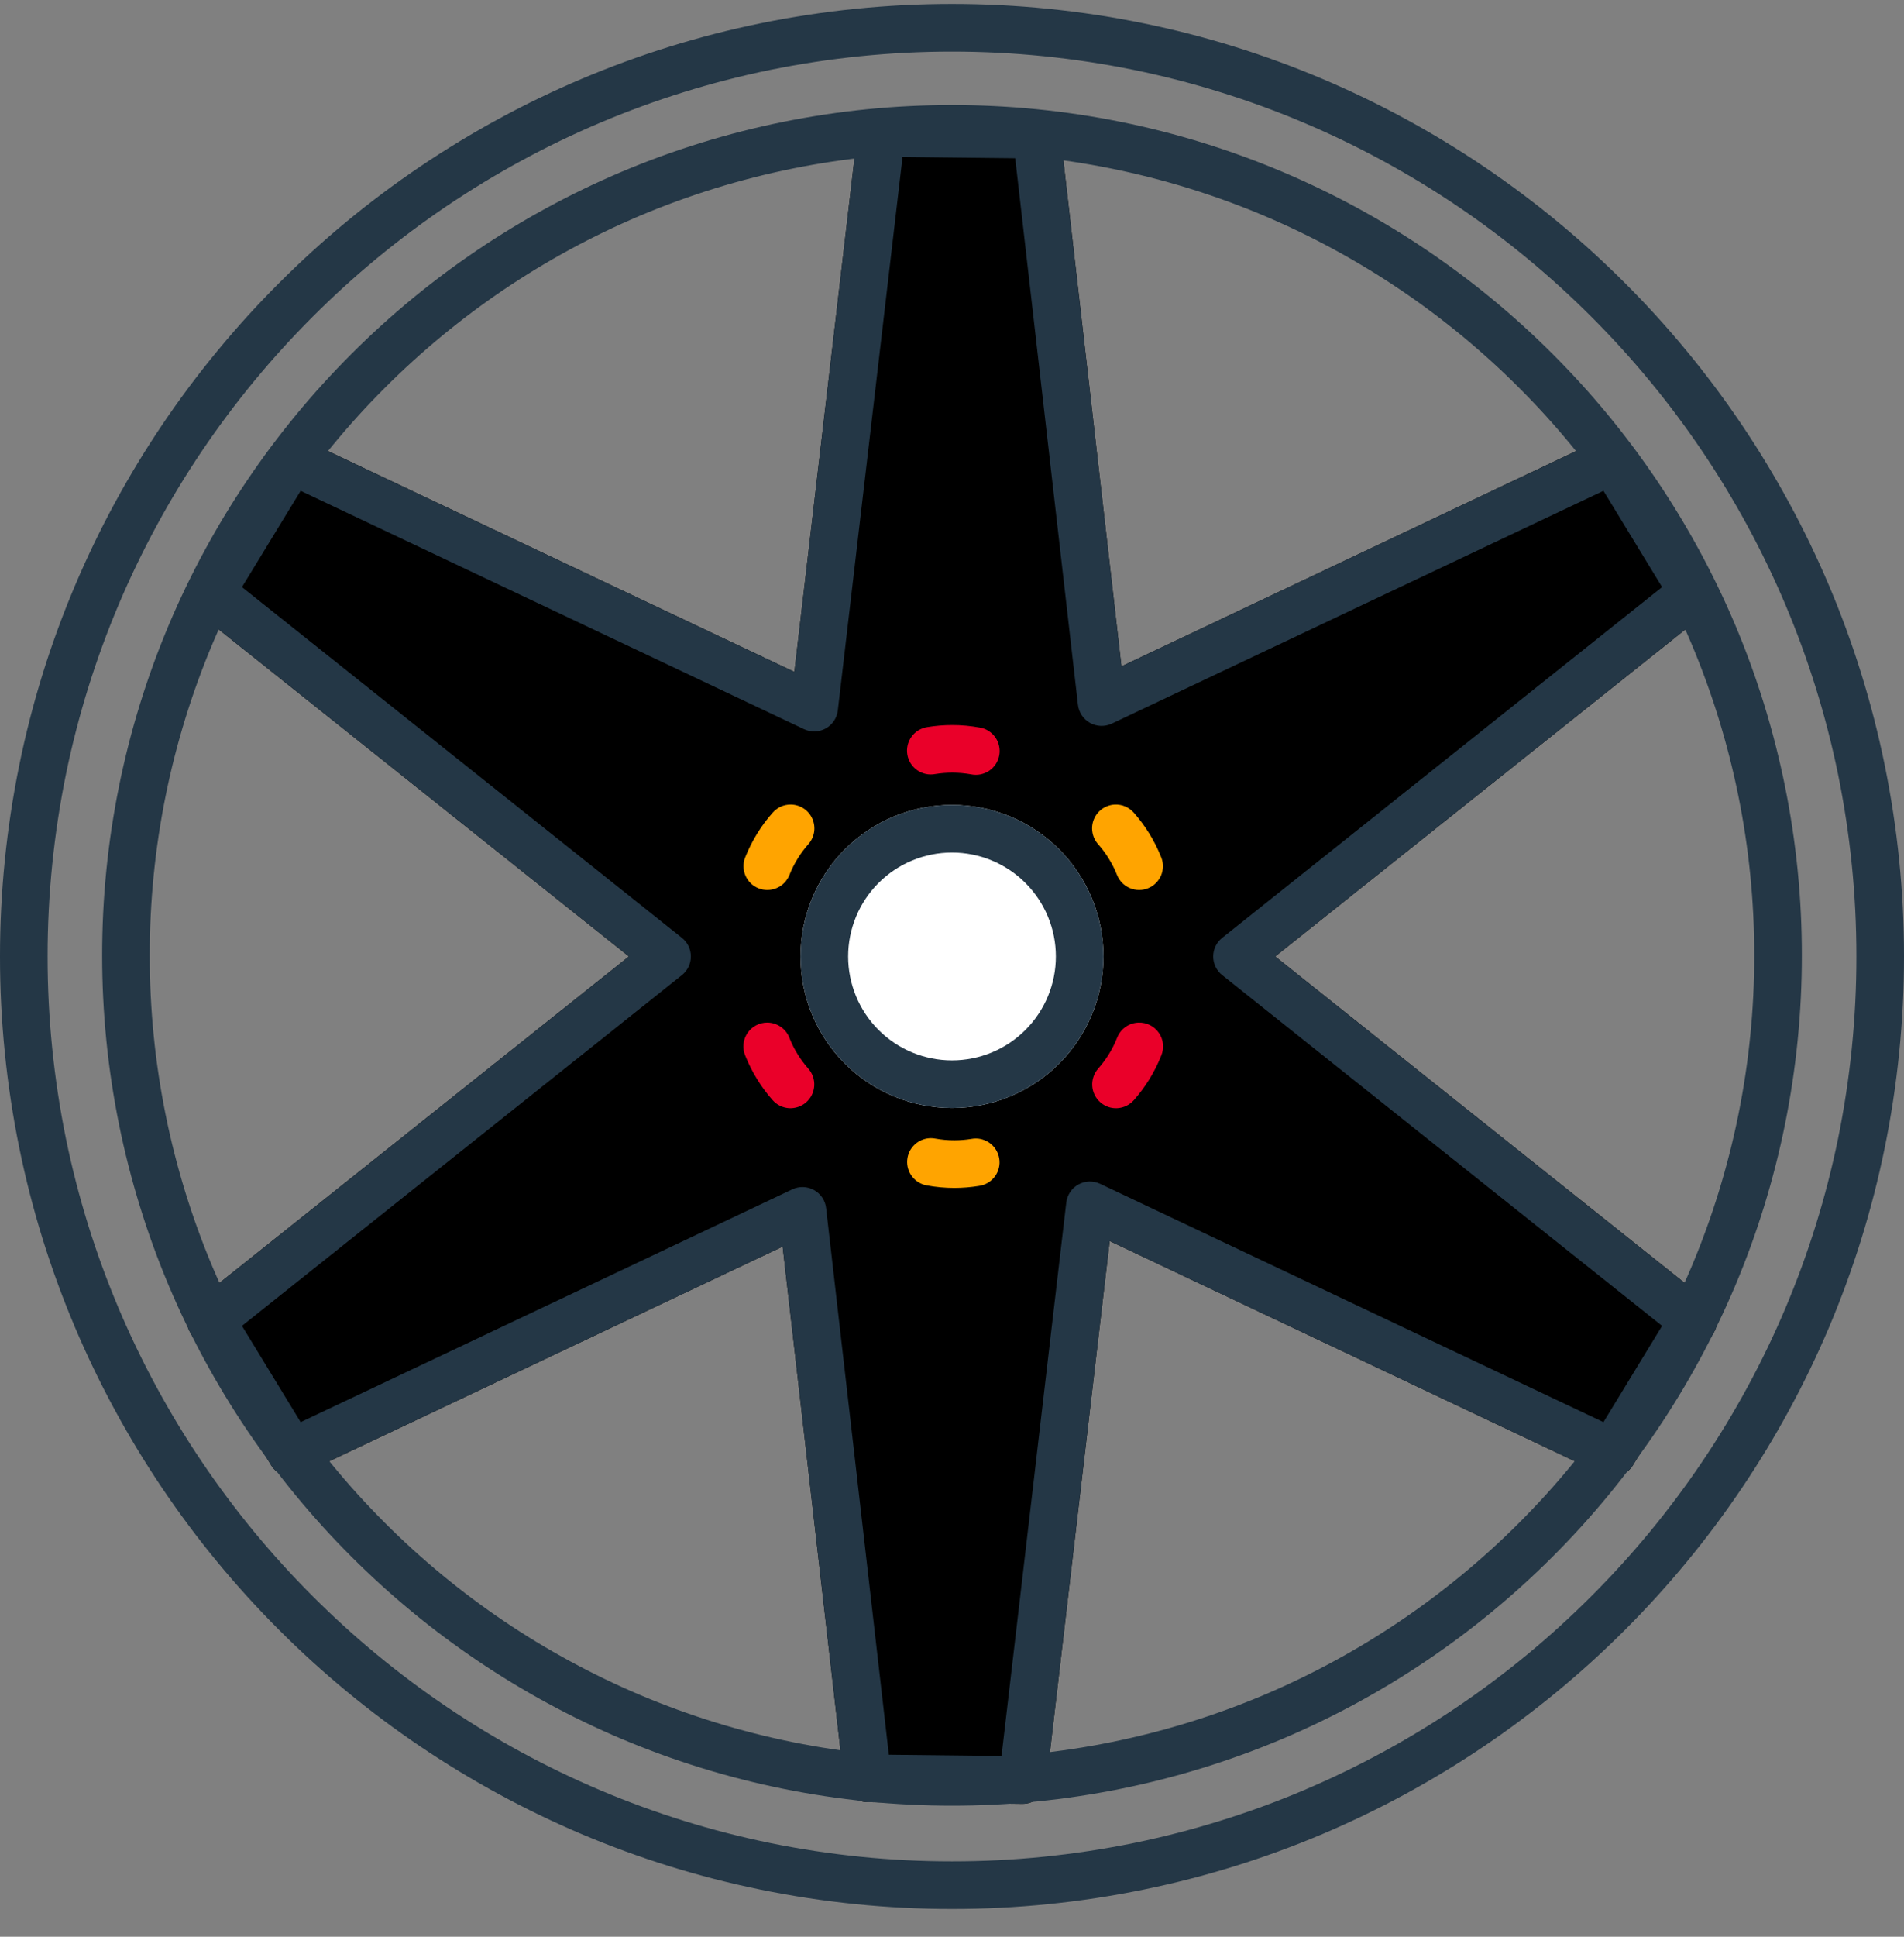
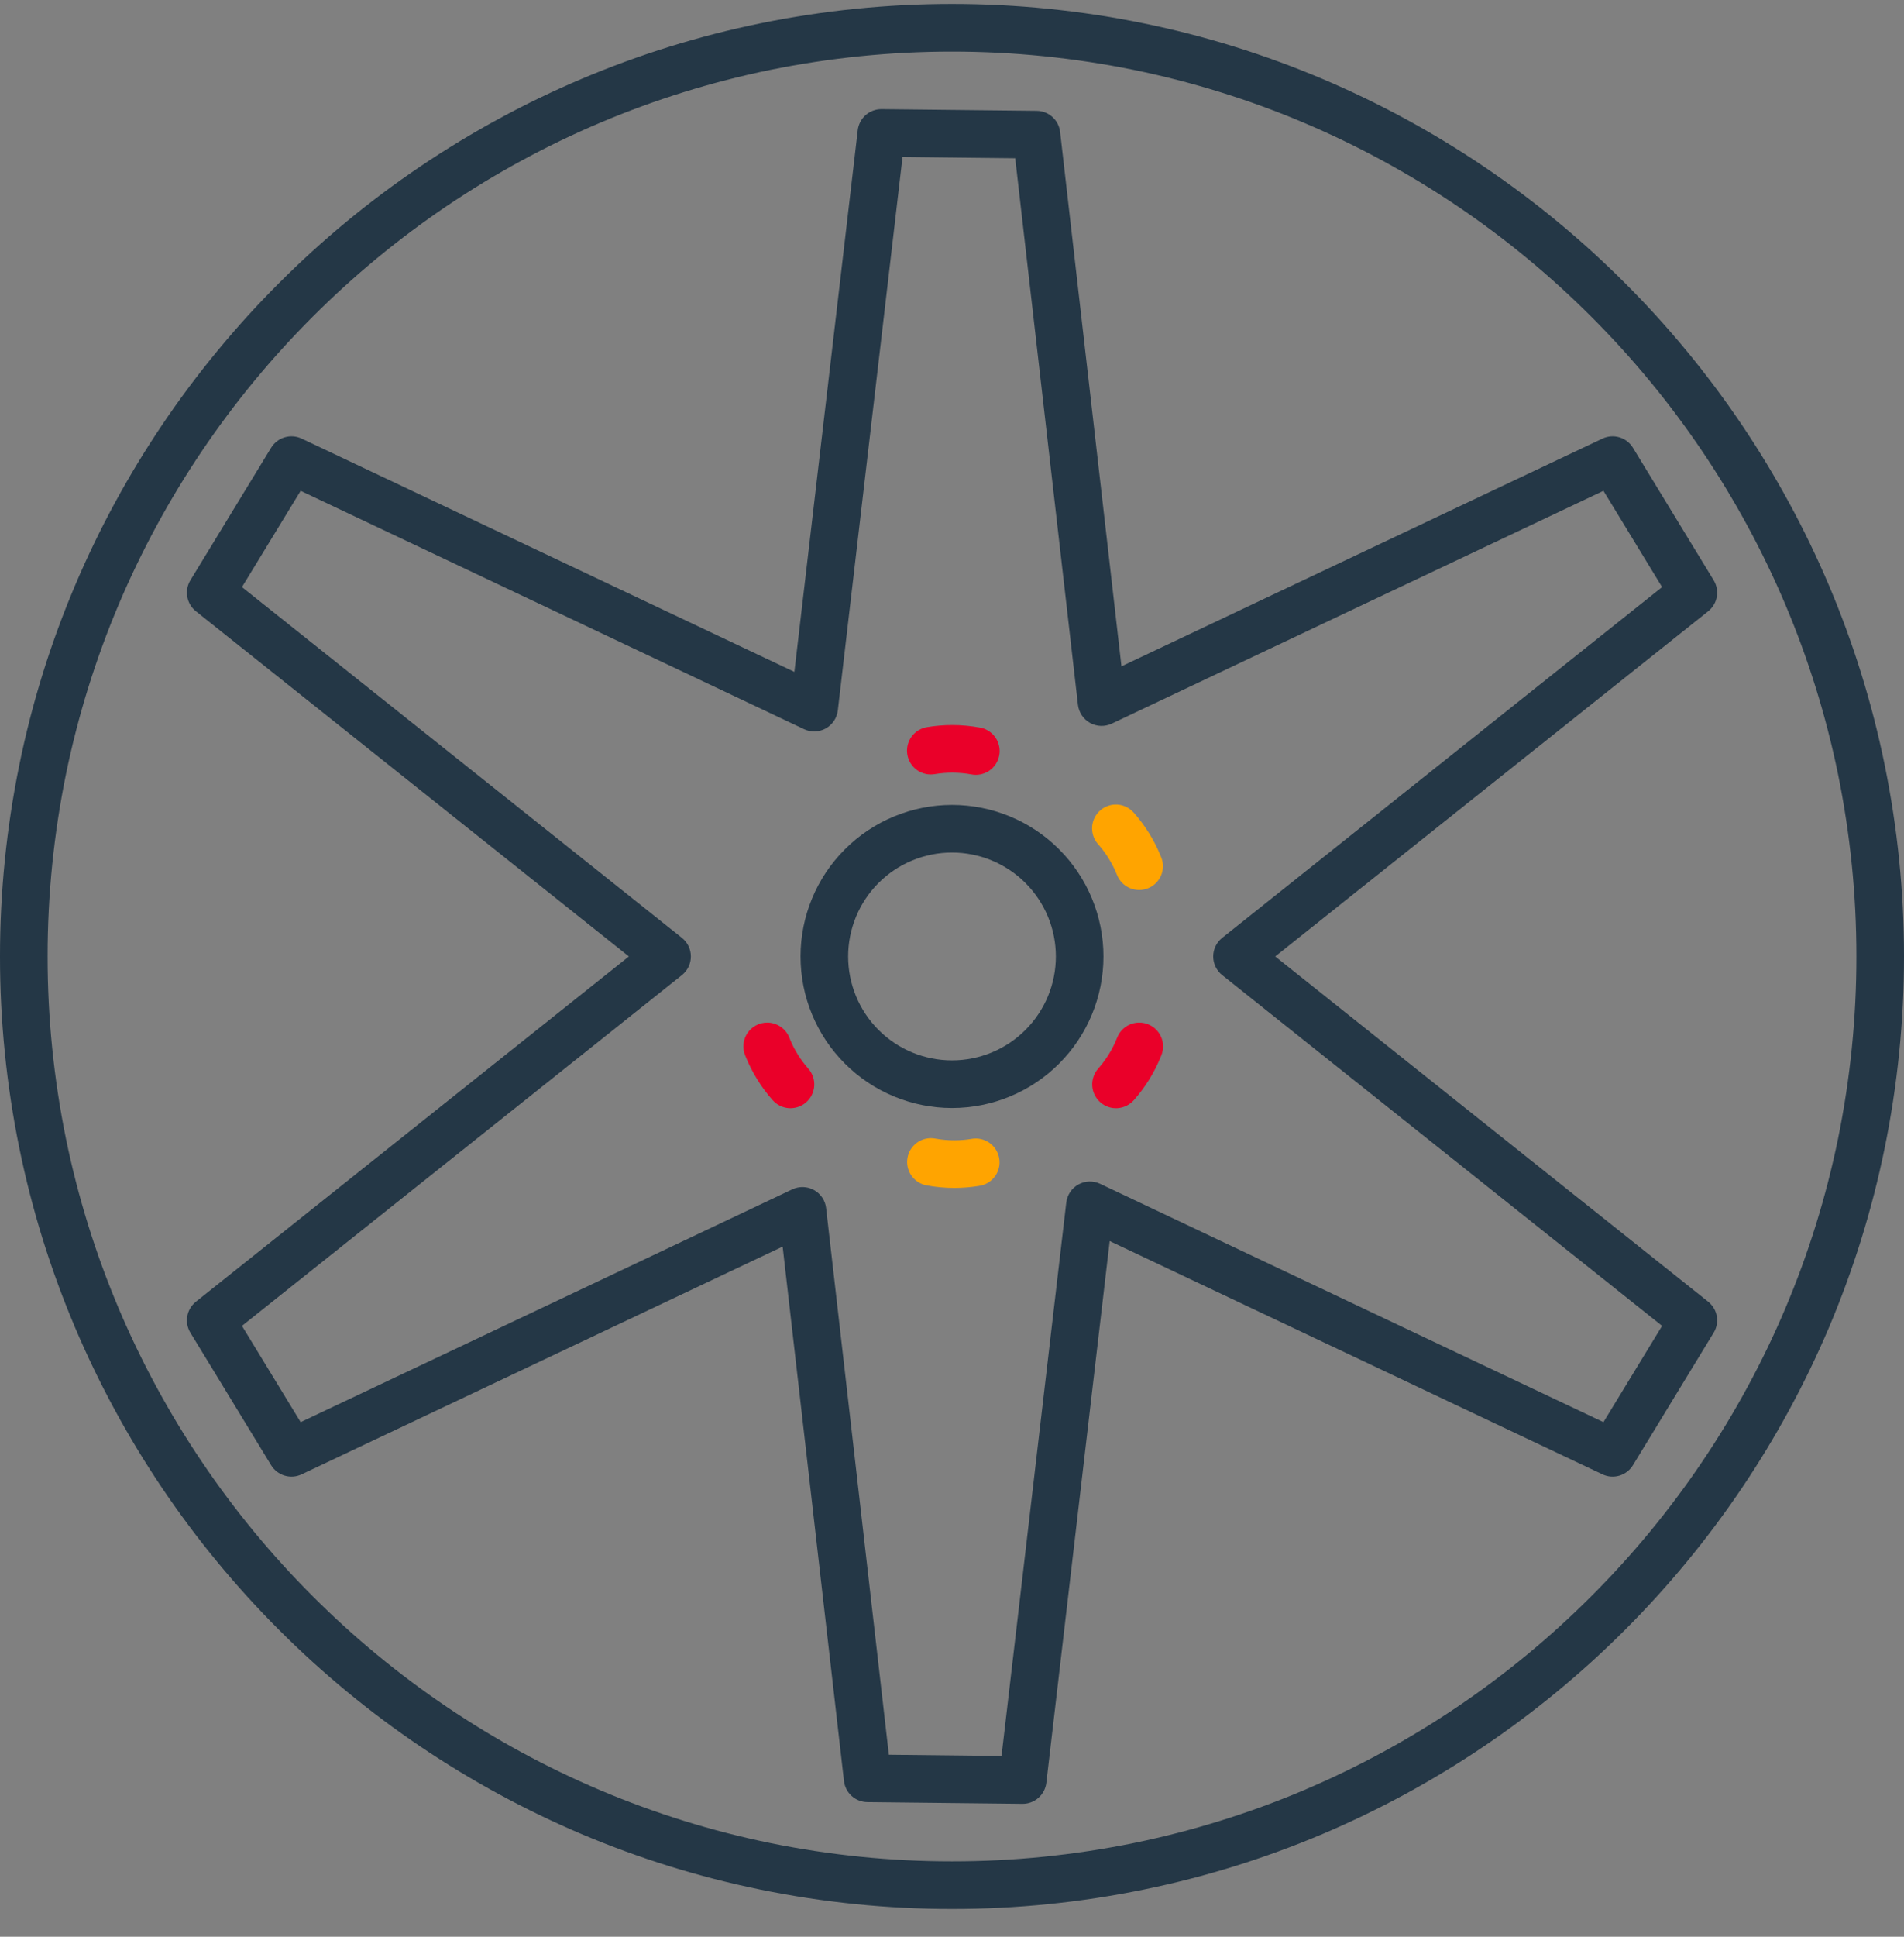
<svg xmlns="http://www.w3.org/2000/svg" width="60" height="61" viewBox="0 0 60 61" fill="none">
  <rect x="0" y="0" width="60" height="61" fill="#808080" stroke="none" />
-   <path d="M27.28 3.624C27.419 3.502 27.598 3.436 27.783 3.438L32.67 3.491C32.853 3.493 33.029 3.562 33.164 3.684C33.3 3.806 33.386 3.974 33.407 4.156L35.34 20.987L50.497 13.814C50.665 13.735 50.855 13.72 51.033 13.774C51.21 13.827 51.362 13.944 51.458 14.102L54.002 18.275C54.097 18.431 54.132 18.616 54.101 18.796C54.069 18.976 53.972 19.138 53.83 19.252L40.185 30.125L53.83 40.999C53.972 41.113 54.069 41.275 54.101 41.455C54.132 41.634 54.097 41.82 54.002 41.975L51.458 46.149C51.362 46.307 51.21 46.424 51.033 46.477C50.855 46.53 50.665 46.516 50.497 46.436L34.969 39.088L32.973 56.15C32.951 56.334 32.862 56.504 32.723 56.626C32.584 56.748 32.405 56.815 32.219 56.813L27.332 56.759C27.15 56.757 26.974 56.689 26.838 56.566C26.703 56.444 26.616 56.276 26.596 56.095L24.663 39.263L9.506 46.436C9.338 46.516 9.147 46.53 8.97 46.477C8.792 46.424 8.641 46.307 8.544 46.149L6 41.975C5.905 41.82 5.87 41.634 5.902 41.455C5.934 41.275 6.03 41.113 6.173 40.999L19.818 30.125L6.173 19.252C6.03 19.138 5.934 18.976 5.902 18.796C5.87 18.616 5.905 18.431 6 18.275L8.544 14.102C8.641 13.944 8.792 13.827 8.97 13.774C9.147 13.72 9.338 13.735 9.506 13.814L25.033 21.162L27.03 4.1C27.052 3.916 27.14 3.747 27.28 3.624Z" fill="black" />
-   <path fill-rule="evenodd" clip-rule="evenodd" d="M25.227 30.125C25.227 28.859 25.729 27.644 26.625 26.75C27.519 25.854 28.734 25.352 30 25.352C31.266 25.352 32.481 25.854 33.375 26.75C34.27 27.644 34.773 28.859 34.773 30.125C34.773 31.391 34.27 32.606 33.375 33.5C32.481 34.395 31.266 34.898 30 34.898C28.734 34.898 27.519 34.395 26.625 33.5C25.729 32.606 25.227 31.391 25.227 30.125Z" fill="white" />
  <path d="M35.136 25.34C34.993 25.346 34.855 25.392 34.737 25.473C34.62 25.554 34.528 25.667 34.473 25.799C34.417 25.931 34.401 26.075 34.425 26.216C34.449 26.357 34.513 26.488 34.608 26.594C34.727 26.728 34.835 26.873 34.932 27.028C34.932 27.028 34.932 27.028 34.932 27.029C35.039 27.199 35.128 27.376 35.2 27.558C35.237 27.65 35.291 27.733 35.36 27.804C35.428 27.875 35.51 27.931 35.601 27.97C35.691 28.009 35.788 28.03 35.887 28.031C35.986 28.033 36.083 28.015 36.175 27.978C36.266 27.942 36.35 27.888 36.42 27.819C36.491 27.75 36.547 27.668 36.587 27.578C36.625 27.488 36.646 27.39 36.648 27.292C36.649 27.193 36.631 27.095 36.594 27.004C36.489 26.739 36.359 26.481 36.205 26.234L36.204 26.233C36.063 26.008 35.906 25.797 35.734 25.602C35.66 25.516 35.568 25.448 35.465 25.403C35.361 25.357 35.249 25.336 35.136 25.34Z" fill="#FFA400" />
-   <path d="M24.919 25.34C24.81 25.339 24.702 25.362 24.602 25.407C24.503 25.453 24.415 25.519 24.344 25.602C24.171 25.797 24.014 26.008 23.873 26.233C23.873 26.233 23.873 26.234 23.873 26.234C23.719 26.481 23.588 26.738 23.483 27.004C23.446 27.096 23.428 27.193 23.43 27.292C23.431 27.39 23.452 27.488 23.491 27.578C23.53 27.669 23.586 27.75 23.657 27.819C23.727 27.888 23.811 27.942 23.902 27.978C23.994 28.015 24.092 28.033 24.19 28.031C24.289 28.03 24.386 28.009 24.477 27.97C24.567 27.931 24.649 27.875 24.718 27.804C24.786 27.733 24.84 27.65 24.877 27.558C24.949 27.376 25.038 27.199 25.145 27.029V27.028C25.243 26.872 25.351 26.728 25.469 26.594C25.566 26.486 25.63 26.354 25.654 26.211C25.677 26.068 25.658 25.921 25.6 25.789C25.542 25.656 25.447 25.543 25.326 25.464C25.205 25.384 25.064 25.341 24.919 25.34Z" fill="#FFA400" />
  <path d="M24.181 32.207C24.057 32.206 23.935 32.236 23.826 32.294C23.716 32.352 23.623 32.436 23.553 32.538C23.485 32.641 23.442 32.759 23.43 32.882C23.417 33.005 23.436 33.13 23.483 33.244C23.588 33.51 23.719 33.767 23.873 34.014C23.873 34.014 23.873 34.015 23.873 34.015C24.014 34.24 24.171 34.451 24.344 34.646C24.409 34.721 24.488 34.782 24.576 34.826C24.665 34.87 24.761 34.896 24.86 34.903C24.959 34.909 25.058 34.896 25.151 34.864C25.245 34.833 25.332 34.782 25.406 34.717C25.48 34.652 25.541 34.572 25.584 34.483C25.627 34.394 25.653 34.298 25.659 34.199C25.665 34.1 25.651 34.001 25.618 33.908C25.586 33.814 25.535 33.728 25.469 33.654C25.351 33.52 25.243 33.376 25.145 33.22V33.219C25.038 33.049 24.949 32.872 24.877 32.69C24.823 32.548 24.728 32.427 24.603 32.341C24.479 32.255 24.332 32.208 24.181 32.207Z" fill="#EA0029" />
  <path d="M35.875 32.208C35.727 32.213 35.585 32.261 35.465 32.347C35.346 32.433 35.254 32.552 35.201 32.69C35.128 32.873 35.04 33.049 34.933 33.22C34.933 33.22 34.933 33.22 34.933 33.22C34.836 33.375 34.727 33.52 34.609 33.654C34.543 33.728 34.492 33.814 34.46 33.908C34.427 34.001 34.413 34.1 34.419 34.199C34.425 34.298 34.45 34.394 34.494 34.483C34.537 34.572 34.598 34.652 34.672 34.717C34.746 34.783 34.833 34.833 34.926 34.865C35.02 34.897 35.119 34.91 35.218 34.903C35.317 34.896 35.413 34.87 35.502 34.826C35.59 34.782 35.669 34.721 35.734 34.647C35.906 34.451 36.064 34.24 36.205 34.015L36.205 34.015C36.36 33.767 36.49 33.509 36.595 33.244C36.643 33.128 36.661 33.002 36.648 32.877C36.635 32.752 36.59 32.632 36.518 32.529C36.446 32.426 36.35 32.342 36.237 32.286C36.125 32.23 36 32.203 35.875 32.208Z" fill="#EA0029" />
  <path d="M30.009 22.836C29.743 22.836 29.481 22.858 29.224 22.9C29.125 22.915 29.031 22.949 28.945 23C28.86 23.052 28.785 23.119 28.727 23.2C28.668 23.28 28.625 23.372 28.602 23.469C28.579 23.566 28.576 23.667 28.592 23.765C28.608 23.863 28.644 23.957 28.697 24.042C28.75 24.126 28.82 24.199 28.901 24.257C28.983 24.314 29.075 24.354 29.172 24.376C29.27 24.397 29.371 24.398 29.469 24.38C29.645 24.351 29.826 24.336 30.009 24.336C30.21 24.336 30.407 24.354 30.601 24.389C30.699 24.409 30.8 24.41 30.898 24.39C30.996 24.37 31.089 24.332 31.172 24.276C31.254 24.22 31.325 24.148 31.38 24.064C31.434 23.98 31.471 23.887 31.489 23.788C31.507 23.69 31.505 23.589 31.483 23.492C31.462 23.394 31.421 23.302 31.363 23.22C31.305 23.139 31.232 23.07 31.147 23.017C31.062 22.964 30.968 22.929 30.869 22.914C30.588 22.863 30.301 22.836 30.009 22.836Z" fill="#EA0029" />
  <path d="M29.33 35.848C29.143 35.849 28.962 35.921 28.825 36.049C28.688 36.176 28.603 36.351 28.588 36.538C28.573 36.725 28.629 36.911 28.745 37.059C28.86 37.207 29.027 37.306 29.212 37.337C29.492 37.388 29.78 37.415 30.072 37.415C30.337 37.415 30.599 37.393 30.856 37.351C30.955 37.336 31.05 37.302 31.135 37.251C31.221 37.199 31.295 37.132 31.354 37.051C31.413 36.971 31.455 36.879 31.478 36.782C31.501 36.685 31.505 36.584 31.488 36.486C31.472 36.388 31.436 36.294 31.383 36.209C31.33 36.125 31.261 36.052 31.179 35.994C31.098 35.937 31.005 35.897 30.908 35.875C30.811 35.854 30.71 35.853 30.612 35.871C30.435 35.9 30.255 35.915 30.072 35.915C29.87 35.915 29.673 35.897 29.479 35.862C29.43 35.852 29.38 35.847 29.33 35.848Z" fill="#FFA400" />
-   <path fill-rule="evenodd" clip-rule="evenodd" d="M30 56.871C26.421 56.874 22.876 56.157 19.579 54.765C16.398 53.416 13.507 51.466 11.067 49.023C8.622 46.581 6.673 43.69 5.325 40.51C3.933 37.213 3.216 33.669 3.219 30.09C3.216 26.509 3.933 22.966 5.325 19.669C6.673 16.488 8.622 13.597 11.067 11.155C13.507 8.712 16.398 6.762 19.579 5.415C22.876 4.021 26.421 3.306 30 3.309C33.579 3.306 37.123 4.021 40.42 5.415C43.602 6.762 46.492 8.712 48.933 11.155C51.378 13.597 53.326 16.488 54.675 19.669C56.067 22.966 56.784 26.509 56.781 30.09C56.784 33.669 56.067 37.213 54.675 40.51C53.326 43.69 51.378 46.581 48.933 49.023C46.492 51.466 43.602 53.416 40.42 54.765C37.123 56.157 33.579 56.874 30 56.871ZM30 55.371C26.62 55.374 23.275 54.697 20.164 53.383C17.161 52.11 14.431 50.269 12.127 47.962C9.82 45.657 7.98 42.928 6.706 39.925C5.392 36.813 4.716 33.468 4.719 30.09C4.716 26.71 5.392 23.365 6.706 20.253C7.98 17.25 9.82 14.521 12.127 12.216C14.431 9.909 17.161 8.068 20.164 6.796C23.277 5.481 26.622 4.806 30 4.809C33.378 4.806 36.723 5.481 39.835 6.796C42.838 8.068 45.568 9.909 47.872 12.216C50.179 14.521 52.02 17.25 53.293 20.253C54.607 23.365 55.284 26.71 55.281 30.09C55.284 33.468 54.607 36.813 53.293 39.925C52.02 42.928 50.179 45.657 47.872 47.962C45.568 50.269 42.838 52.11 39.835 53.383C36.724 54.697 33.379 55.374 30 55.371Z" fill="#243746" />
  <path fill-rule="evenodd" clip-rule="evenodd" d="M25.227 30.125C25.227 28.859 25.729 27.644 26.625 26.75C27.519 25.854 28.734 25.352 30 25.352C31.266 25.352 32.481 25.854 33.375 26.75C34.27 27.644 34.773 28.859 34.773 30.125C34.773 31.391 34.27 32.606 33.375 33.5C32.481 34.395 31.266 34.898 30 34.898C28.734 34.898 27.519 34.395 26.625 33.5C25.729 32.606 25.227 31.391 25.227 30.125ZM26.727 30.125C26.727 29.256 27.072 28.424 27.685 27.81C28.299 27.197 29.131 26.852 30 26.852C30.868 26.852 31.701 27.197 32.314 27.81C32.928 28.424 33.273 29.256 33.273 30.125C33.273 30.993 32.928 31.826 32.314 32.439C31.701 33.053 30.868 33.398 30 33.398C29.131 33.398 28.299 33.053 27.685 32.439C27.072 31.826 26.727 30.993 26.727 30.125Z" fill="#243746" />
  <path fill-rule="evenodd" clip-rule="evenodd" d="M60 30.125C60.002 32.154 59.796 34.179 59.389 36.167C58.995 38.097 58.408 39.984 57.641 41.798C56.13 45.361 53.946 48.599 51.209 51.334C48.474 54.071 45.236 56.255 41.673 57.766C39.859 58.533 37.972 59.12 36.042 59.514C34.054 59.921 32.029 60.127 30 60.125C27.971 60.127 25.945 59.921 23.958 59.514C22.027 59.12 20.14 58.533 18.327 57.766C14.764 56.255 11.526 54.071 8.792 51.334C6.054 48.599 3.87 45.361 2.36 41.798C1.592 39.984 1.005 38.097 0.611 36.167C0.204 34.179 -0.001 32.154 8.15246e-06 30.125C-0.001 28.096 0.204 26.072 0.611 24.083C1.005 22.152 1.592 20.265 2.36 18.452C3.87 14.889 6.054 11.651 8.792 8.917C11.526 6.179 14.764 3.995 18.327 2.485C20.14 1.717 22.027 1.13 23.958 0.736C25.945 0.329 27.971 0.124 30 0.125C32.029 0.124 34.054 0.329 36.042 0.736C37.972 1.13 39.859 1.717 41.673 2.485C45.236 3.995 48.474 6.179 51.209 8.917C53.946 11.651 56.13 14.889 57.641 18.452C58.408 20.265 58.995 22.152 59.389 24.083C59.796 26.07 60.002 28.096 60 30.125ZM58.5 30.125C58.502 32.054 58.306 33.977 57.921 35.867C57.544 37.7 56.988 39.491 56.259 41.213C54.825 44.599 52.749 47.675 50.148 50.273C47.55 52.874 44.474 54.95 41.088 56.384C39.366 57.113 37.575 57.669 35.742 58.046C33.852 58.431 31.929 58.627 30 58.625C28.071 58.627 26.148 58.431 24.258 58.046C22.425 57.669 20.634 57.113 18.912 56.384C15.527 54.95 12.45 52.874 9.852 50.273C7.251 47.675 5.175 44.599 3.741 41.213C3.012 39.491 2.456 37.7 2.079 35.867C1.694 33.977 1.499 32.054 1.5 30.125C1.499 28.196 1.694 26.273 2.079 24.383C2.456 22.55 3.012 20.759 3.741 19.037C5.175 15.652 7.251 12.575 9.852 9.977C12.45 7.376 15.527 5.3 18.912 3.866C20.634 3.137 22.425 2.581 24.258 2.204C26.148 1.819 28.071 1.624 30 1.625C31.929 1.624 33.852 1.819 35.742 2.204C37.575 2.581 39.366 3.137 41.088 3.866C44.474 5.3 47.55 7.376 50.148 9.977C52.749 12.575 54.825 15.652 56.259 19.037C56.988 20.759 57.544 22.55 57.921 24.383C58.306 26.273 58.502 28.196 58.5 30.125Z" fill="#243746" />
  <path d="M27.783 3.438C27.598 3.436 27.419 3.502 27.28 3.624C27.14 3.747 27.052 3.916 27.03 4.1L25.033 21.162L9.506 13.814C9.338 13.735 9.147 13.72 8.97 13.774C8.792 13.827 8.641 13.944 8.544 14.102L6 18.275C5.905 18.431 5.87 18.616 5.902 18.796C5.934 18.976 6.03 19.138 6.173 19.252L19.818 30.125L6.173 40.999C6.03 41.113 5.934 41.275 5.902 41.455C5.87 41.634 5.905 41.82 6 41.975L8.544 46.149C8.641 46.307 8.792 46.424 8.97 46.477C9.147 46.53 9.338 46.516 9.506 46.436L24.663 39.263L26.596 56.095C26.616 56.276 26.703 56.444 26.838 56.566C26.974 56.689 27.15 56.757 27.332 56.759L32.219 56.813C32.405 56.815 32.584 56.748 32.723 56.626C32.862 56.504 32.951 56.334 32.973 56.15L34.969 39.088L50.497 46.436C50.665 46.516 50.855 46.53 51.033 46.477C51.21 46.424 51.362 46.307 51.458 46.149L54.002 41.975C54.097 41.82 54.132 41.634 54.101 41.455C54.069 41.275 53.972 41.113 53.83 40.999L40.185 30.125L53.83 19.252C53.972 19.138 54.069 18.976 54.101 18.796C54.132 18.616 54.097 18.431 54.002 18.275L51.458 14.102C51.362 13.944 51.21 13.827 51.033 13.774C50.855 13.72 50.665 13.735 50.497 13.814L35.34 20.987L33.407 4.156C33.386 3.974 33.3 3.806 33.164 3.684C33.029 3.562 32.853 3.493 32.67 3.491L27.783 3.438ZM28.441 4.945L31.992 4.984L33.969 22.199C33.983 22.317 34.025 22.431 34.091 22.53C34.157 22.629 34.246 22.711 34.35 22.769C34.455 22.826 34.571 22.859 34.69 22.863C34.809 22.866 34.928 22.842 35.035 22.791L50.529 15.459L52.377 18.491L38.514 29.539C38.426 29.609 38.355 29.698 38.306 29.8C38.257 29.901 38.231 30.012 38.231 30.125C38.231 30.238 38.257 30.349 38.306 30.451C38.355 30.552 38.426 30.642 38.514 30.712L52.377 41.76L50.529 44.792L34.667 37.285C34.559 37.234 34.441 37.21 34.322 37.213C34.203 37.217 34.087 37.249 33.983 37.307C33.878 37.365 33.789 37.446 33.723 37.545C33.657 37.644 33.615 37.758 33.601 37.876L31.561 55.306L28.01 55.267L26.033 38.052C26.02 37.933 25.978 37.82 25.912 37.721C25.846 37.622 25.757 37.54 25.652 37.482C25.548 37.424 25.432 37.392 25.312 37.388C25.193 37.384 25.075 37.409 24.967 37.46L9.474 44.792L7.625 41.76L21.489 30.712C21.577 30.642 21.648 30.552 21.697 30.451C21.746 30.349 21.771 30.238 21.771 30.125C21.771 30.012 21.746 29.901 21.697 29.8C21.648 29.698 21.577 29.609 21.489 29.539L7.625 18.491L9.474 15.459L25.336 22.965C25.444 23.016 25.562 23.041 25.681 23.037C25.8 23.033 25.916 23.001 26.02 22.944C26.124 22.886 26.213 22.804 26.28 22.705C26.346 22.606 26.388 22.493 26.402 22.375L28.441 4.945Z" fill="#243746" />
</svg>